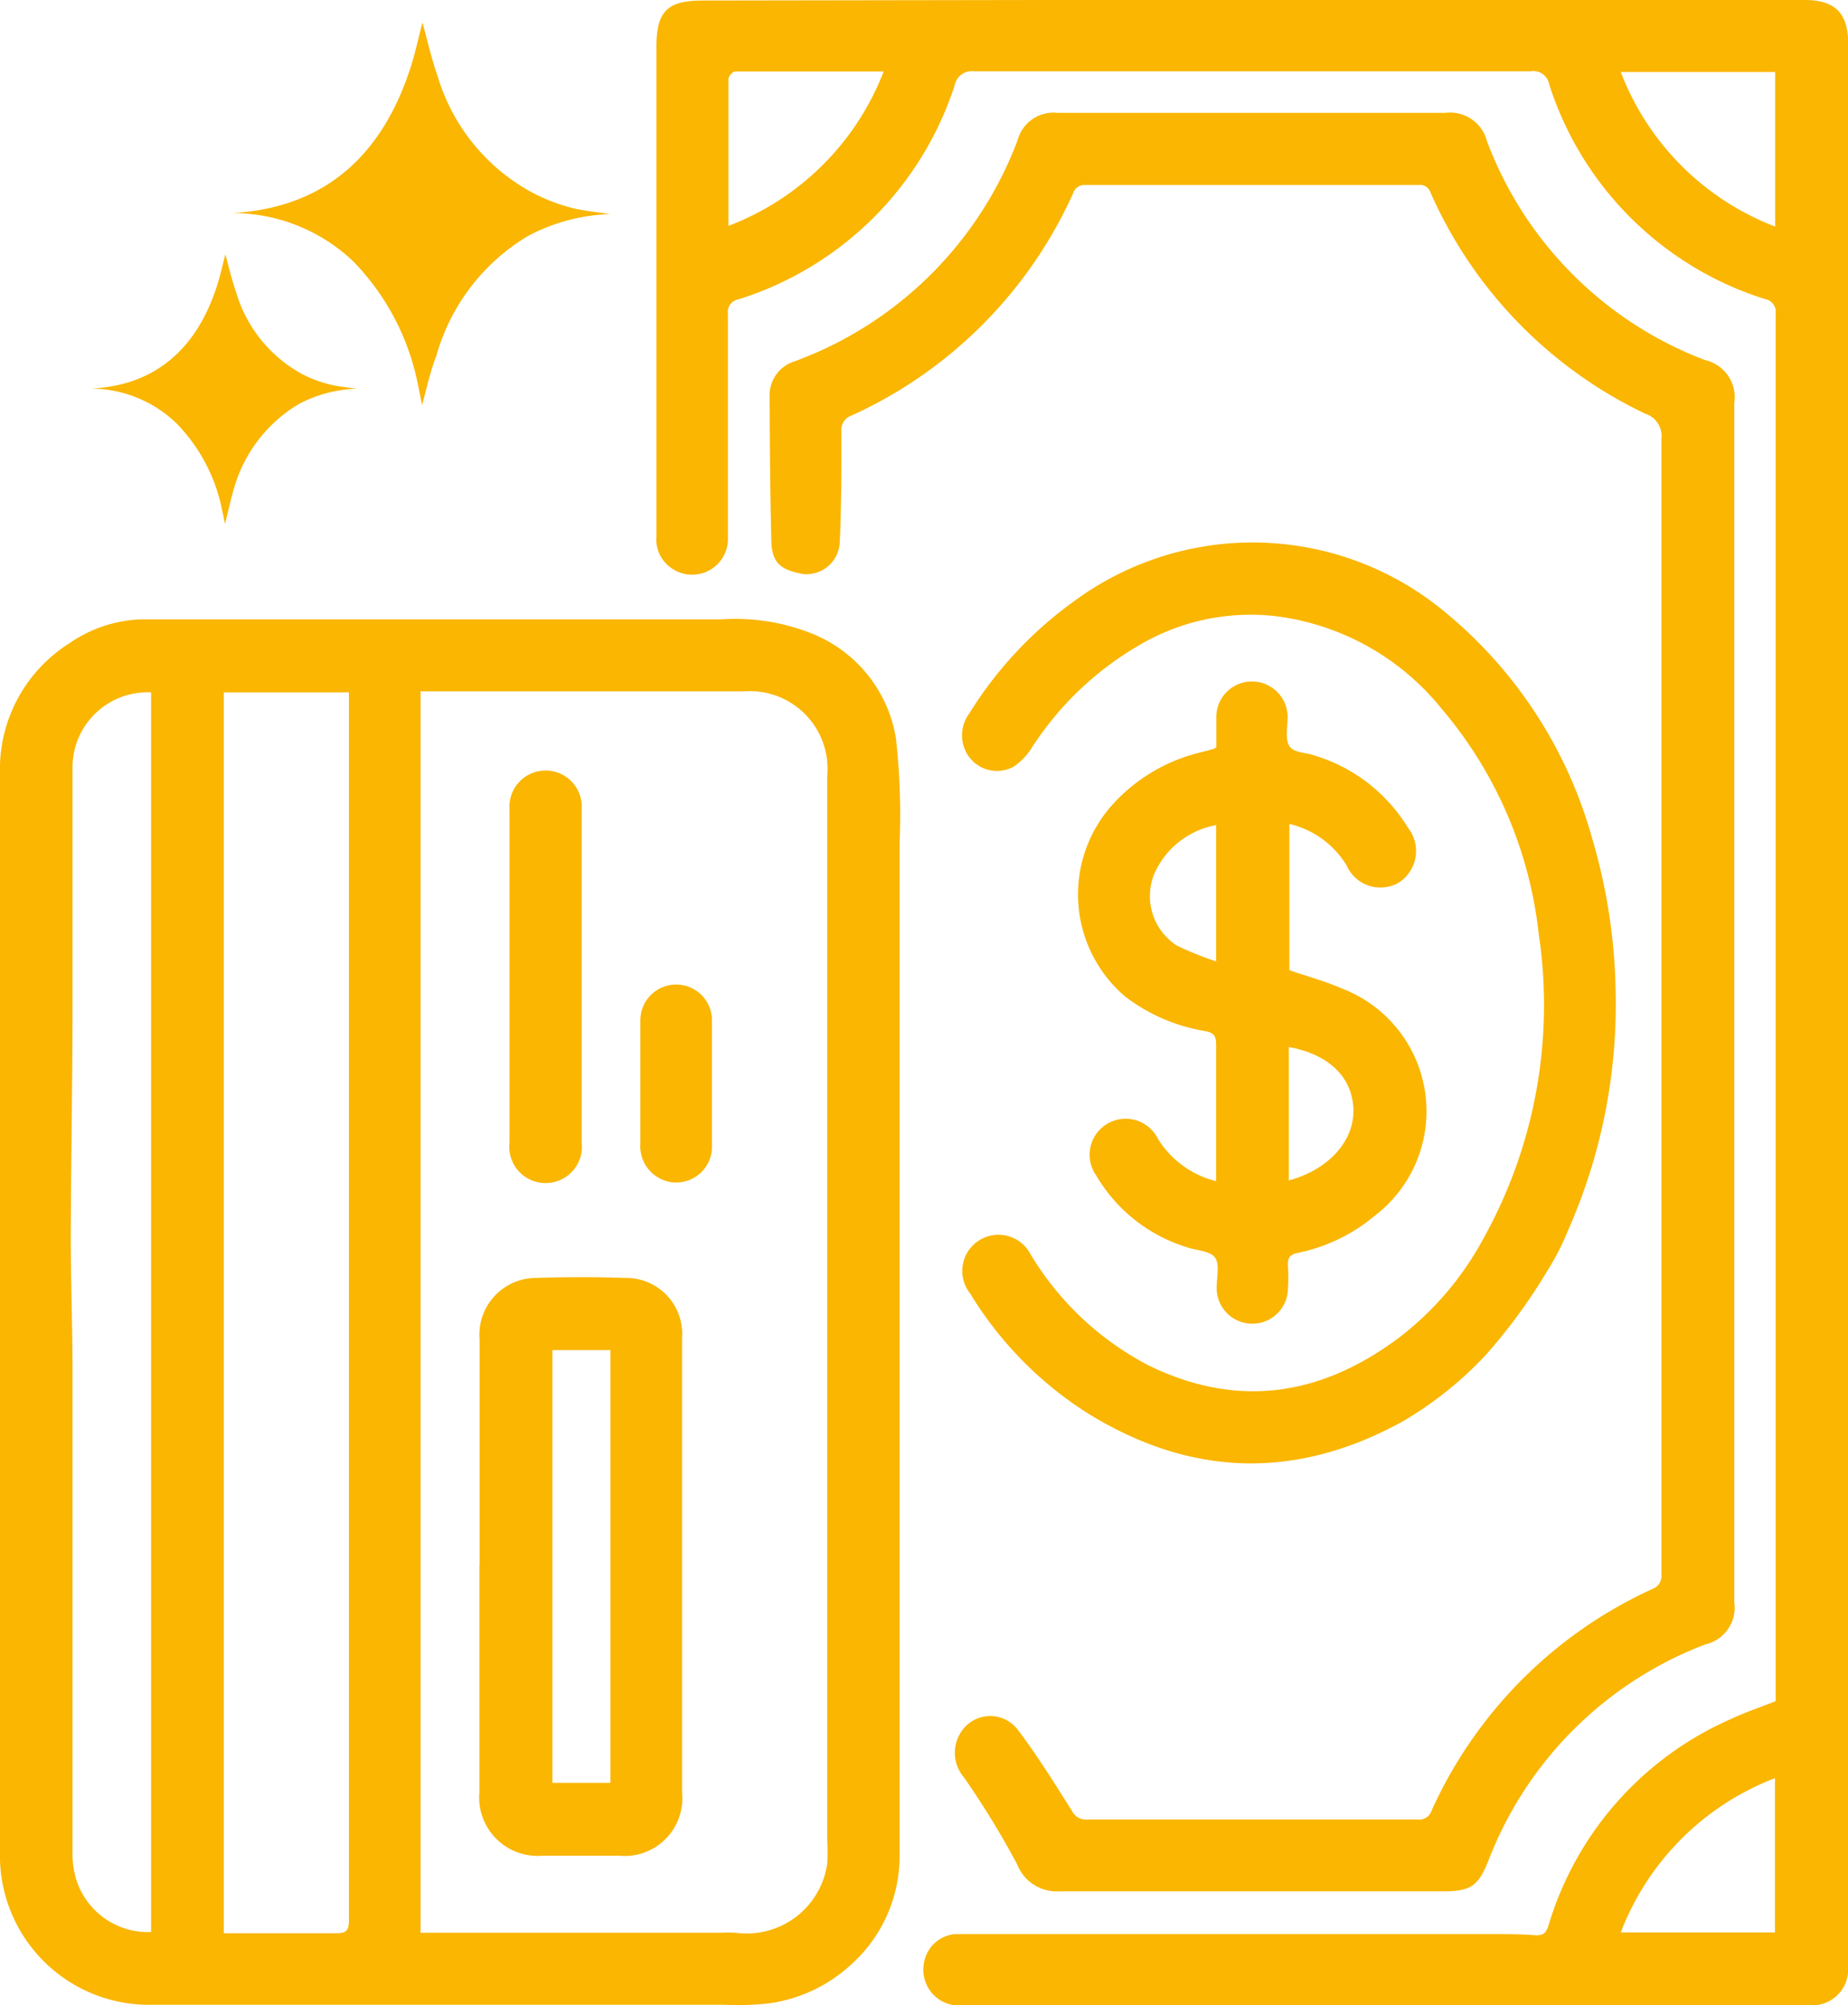
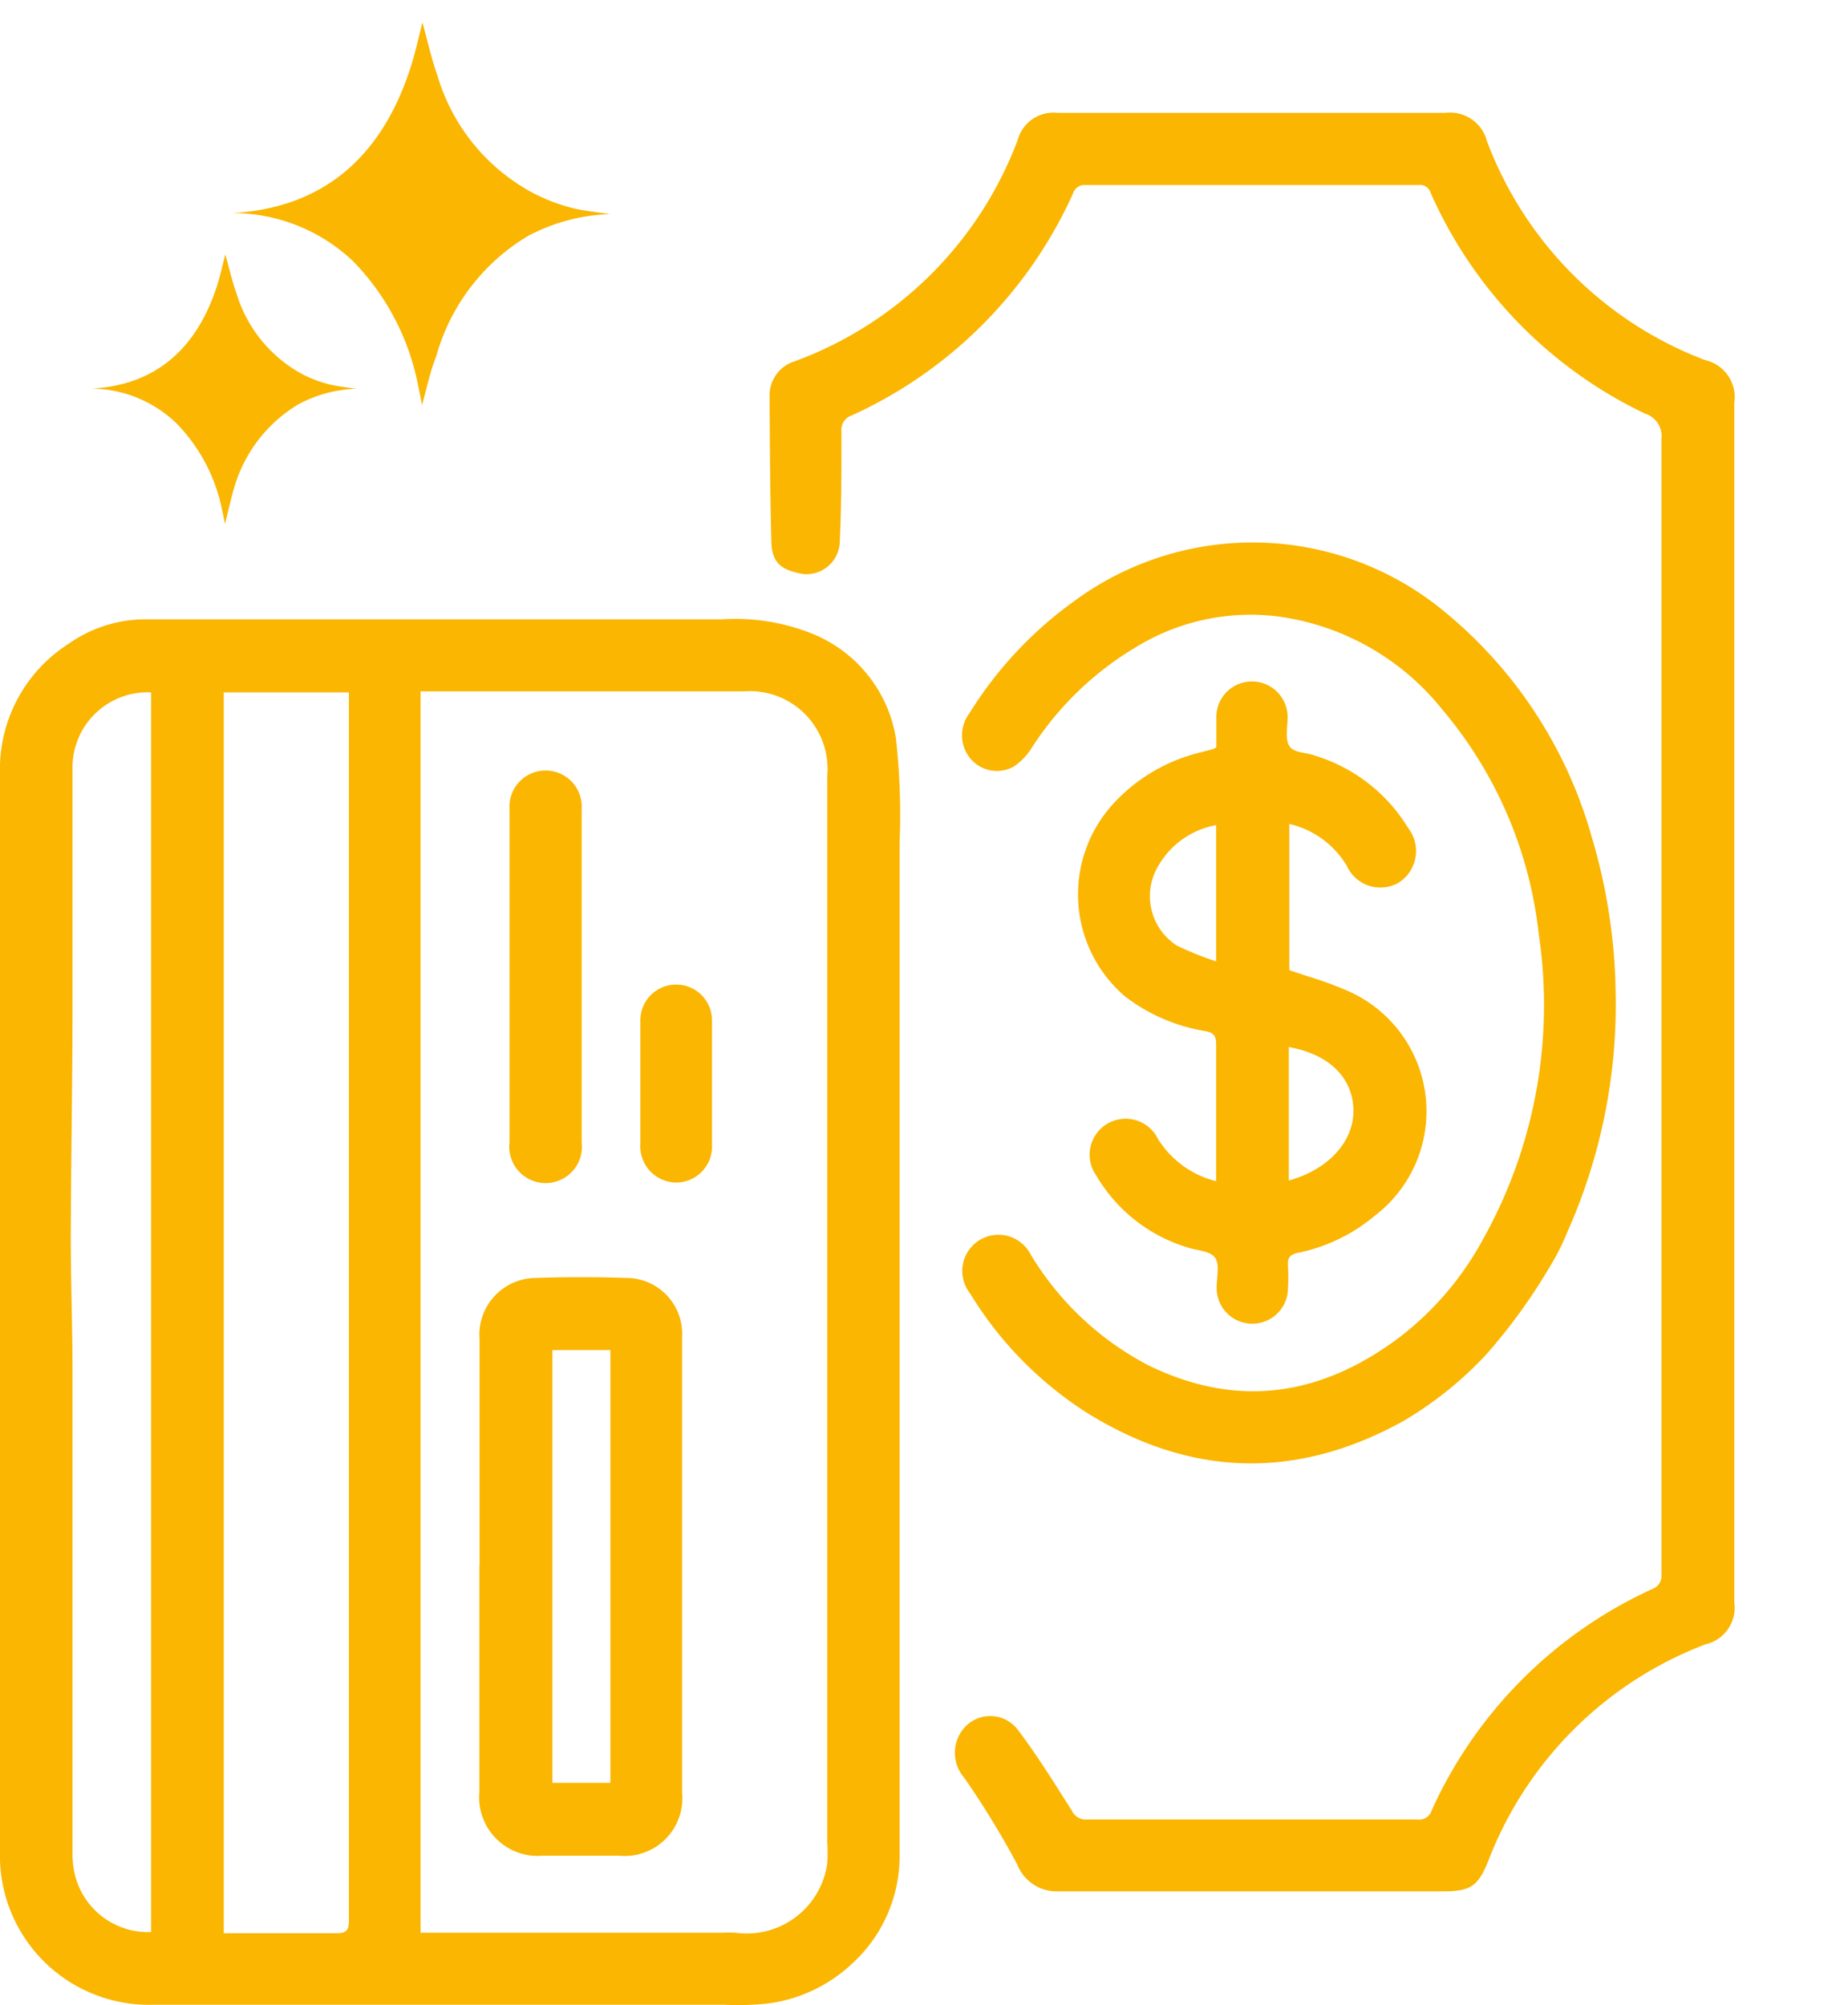
<svg xmlns="http://www.w3.org/2000/svg" viewBox="0 0 106.78 115.84">
  <g id="Layer_2" data-name="Layer 2">
    <g id="Layer_1-2" data-name="Layer 1">
      <g>
        <g id="xpNscW">
          <g>
            <path d="M0,75.74q0-15.52,0-31a8.61,8.61,0,0,1,4-7.57A7.71,7.71,0,0,1,8.3,35.78H41.73a11.94,11.94,0,0,1,5.15.81,7.88,7.88,0,0,1,4.89,6.08,39.72,39.72,0,0,1,.21,6c0,6,0,12,0,18.07v31q0,4.71,0,9.43a8.41,8.41,0,0,1-2.77,6.3,8.76,8.76,0,0,1-4.77,2.27,16.45,16.45,0,0,1-2.63.08H8.91A8.62,8.62,0,0,1,0,106.93Zm24.3,35.92.67,0H41.71a7,7,0,0,1,.79,0,4.7,4.7,0,0,0,5.3-4,11.47,11.47,0,0,0,0-1.31q0-17.53,0-35.06V44.82A4.49,4.49,0,0,0,43,39.94H24.3ZM12.93,40v71.69c.25,0,.44,0,.64,0,1.95,0,3.91,0,5.86,0,.61,0,.73-.19.73-.75q0-15,0-30V40Zm-4.2,71.66V40a4.34,4.34,0,0,0-4.54,4.37c0,4.61,0,9.23,0,13.84,0,4.44-.09,8.88-.1,13.31,0,2.57.1,5.13.1,7.7q0,13.91,0,27.82a5.29,5.29,0,0,0,.18,1.43A4.35,4.35,0,0,0,8.73,111.62Z" fill="#fab600" />
-             <path d="M102.6,98.28V96.43q0-19.4,0-38.77,0-19.78,0-39.56a.74.74,0,0,0-.61-.82A19.1,19.1,0,0,1,89.51,4.86a.92.92,0,0,0-1.06-.74q-16.08,0-32.17,0a1,1,0,0,0-1.11.78,19.14,19.14,0,0,1-12.52,12.4.73.73,0,0,0-.59.83c0,4.3,0,8.61,0,12.92a2.07,2.07,0,0,1-3.31,1.74A2,2,0,0,1,37.93,31q0-4.29,0-8.57,0-9.86,0-19.72c0-2.07.63-2.68,2.7-2.68L60.27,0h44c1.76,0,2.52.76,2.52,2.52q0,15.66,0,31.32,0,19.62,0,39.23t0,39c0,.53,0,1.06,0,1.58a2.08,2.08,0,0,1-2.25,2.2H86.05q-15.19,0-30.39,0a2.06,2.06,0,0,1-2.29-2.31,2,2,0,0,1,1.8-1.8c.24,0,.48,0,.72,0H86.16c.87,0,1.75,0,2.62.07.47,0,.58-.22.7-.59A18.92,18.92,0,0,1,100,99.32C100.8,98.94,101.67,98.65,102.6,98.28ZM51.06,4.13c-3,0-5.78,0-8.59,0-.13,0-.37.27-.38.43,0,.68,0,1.36,0,2v6.49A15.52,15.52,0,0,0,51.06,4.13ZM93.65,111.64h8.91v-8.91A15.46,15.46,0,0,0,93.65,111.64Zm0-107.48a15.48,15.48,0,0,0,8.92,8.93V4.16Z" fill="#fab600" />
            <path d="M100.21,58V92.58A2.17,2.17,0,0,1,98.54,95,21.69,21.69,0,0,0,86,107.5c-.59,1.46-1,1.77-2.63,1.77-7.41,0-14.81,0-22.22,0a2.45,2.45,0,0,1-2.38-1.57,50.57,50.57,0,0,0-3.06-5,2.19,2.19,0,0,1,.12-3,2,2,0,0,1,3,.26c1.12,1.48,2.1,3.07,3.1,4.64a.89.89,0,0,0,.86.52q9.56,0,19.12,0a.76.76,0,0,0,.82-.54A25.7,25.7,0,0,1,95.5,91.79.79.79,0,0,0,96,91q0-12.75,0-25.51,0-20.07,0-40.15a1.35,1.35,0,0,0-.94-1.44A25.58,25.58,0,0,1,82.66,11.13a.63.63,0,0,0-.68-.44H62.73a.69.69,0,0,0-.73.49A25.7,25.7,0,0,1,49.22,24a.87.87,0,0,0-.6.93c0,2.15,0,4.3-.1,6.45a1.93,1.93,0,0,1-2.15,1.78c-1.19-.23-1.77-.59-1.8-1.88-.07-2.78-.09-5.57-.1-8.36a2.05,2.05,0,0,1,1.46-2.05A21.79,21.79,0,0,0,58.8,8.1a2.14,2.14,0,0,1,2.3-1.58H83.52a2.2,2.2,0,0,1,2.4,1.64A21.68,21.68,0,0,0,98.51,20.8a2.2,2.2,0,0,1,1.7,2.48Z" fill="#fab600" />
            <path d="M93.35,57.14a32.29,32.29,0,0,1-2.77,14,13.94,13.94,0,0,1-1.13,2.21,32.42,32.42,0,0,1-3.59,4.92,21.21,21.21,0,0,1-4.81,3.85c-6.19,3.41-12.3,3.21-18.28-.52a21.34,21.34,0,0,1-6.72-6.88,2.09,2.09,0,1,1,3.5-2.25,17.22,17.22,0,0,0,6.83,6.42c5.17,2.52,10,1.75,14.51-1.65a17.84,17.84,0,0,0,4.81-5.66,27.73,27.73,0,0,0,3.21-17.62,24.12,24.12,0,0,0-5.6-13,14.64,14.64,0,0,0-9.58-5.36,12.67,12.67,0,0,0-8.08,1.78,18.26,18.26,0,0,0-6,5.77,3.7,3.7,0,0,1-1.06,1.13,2,2,0,0,1-2.48-.41A2.1,2.1,0,0,1,56,41.23a22.74,22.74,0,0,1,6.08-6.51,17.38,17.38,0,0,1,21.4.63A25.9,25.9,0,0,1,92,48.45,32.84,32.84,0,0,1,93.35,57.14Z" fill="#fab600" />
            <path d="M70.27,68.24v-.67c0-2.39,0-4.79,0-7.18,0-.49-.08-.72-.63-.82a10.36,10.36,0,0,1-4.63-2,7.75,7.75,0,0,1-.65-11.17,10,10,0,0,1,5-2.93l.76-.2a.89.89,0,0,0,.16-.1c0-.56,0-1.15,0-1.74a2.06,2.06,0,0,1,4.12,0c0,.57-.16,1.26.1,1.67s1,.37,1.46.55a9.56,9.56,0,0,1,5.4,4.18A2.17,2.17,0,0,1,80.81,51a2.13,2.13,0,0,1-3-1,5.28,5.28,0,0,0-3.31-2.4v8.45c1.07.37,2.11.65,3.09,1.08a7.59,7.59,0,0,1,1.83,13.12A10,10,0,0,1,75,72.38c-.48.1-.61.3-.58.75a11.63,11.63,0,0,1,0,1.32,2.06,2.06,0,0,1-4.12-.07c0-.59.19-1.34-.1-1.73s-1.05-.4-1.61-.59a9.2,9.2,0,0,1-5.25-4.15,2.08,2.08,0,1,1,3.57-2.11A5.52,5.52,0,0,0,70.27,68.24Zm0-12.7V47.67a4.85,4.85,0,0,0-3.55,2.76A3.4,3.4,0,0,0,68,54.63,19.08,19.08,0,0,0,70.26,55.54Zm4.2,5V68.2c2.33-.64,3.81-2.31,3.73-4.16S76.73,60.89,74.46,60.49Z" fill="#fab600" />
            <path d="M27.71,90.43V77.38A3.28,3.28,0,0,1,31,73.83c1.71-.06,3.43-.06,5.14,0a3.23,3.23,0,0,1,3.27,3.45q0,13.14,0,26.28a3.33,3.33,0,0,1-3.63,3.65H31.35a3.38,3.38,0,0,1-3.65-3.67V90.43ZM31.92,78v25h3.35V78Z" fill="#fab600" />
            <path d="M33.61,56.39V66a2.1,2.1,0,1,1-4.17,0q0-9.63,0-19.25a2.09,2.09,0,1,1,4.17,0Z" fill="#fab600" />
            <path d="M37,62.51c0-1.18,0-2.37,0-3.56a2.07,2.07,0,1,1,4.14,0q0,3.59,0,7.18a2.08,2.08,0,0,1-2.06,2.19A2.1,2.1,0,0,1,37,66.07Z" fill="#fab600" />
          </g>
        </g>
        <path d="M24.39,23.4c-.09-.42-.16-.8-.24-1.17a14.1,14.1,0,0,0-3.75-7.14,10.13,10.13,0,0,0-7-2.78C19.08,12,22.17,8.63,23.69,4c.3-.9.49-1.83.72-2.7.28,1,.51,2.06.87,3.08a11.32,11.32,0,0,0,5.52,6.77A10.61,10.61,0,0,0,33,12c.73.19,1.5.25,2.24.37a10.78,10.78,0,0,0-4.76,1.28,11.77,11.77,0,0,0-5.27,6.92C24.86,21.45,24.66,22.4,24.39,23.4Z" fill="#fab600" />
        <path d="M13,30.27c-.06-.29-.11-.56-.17-.82a9.93,9.93,0,0,0-2.64-5,7.17,7.17,0,0,0-4.94-2c4-.19,6.19-2.6,7.26-5.85.21-.63.35-1.29.51-1.9.2.7.36,1.45.62,2.17a7.92,7.92,0,0,0,3.89,4.78A7.6,7.6,0,0,0,19,22.2c.52.13,1.07.18,1.59.26a7.58,7.58,0,0,0-3.37.91,8.31,8.31,0,0,0-3.71,4.88C13.32,28.9,13.18,29.57,13,30.27Z" fill="#fab600" />
      </g>
    </g>
  </g>
</svg>